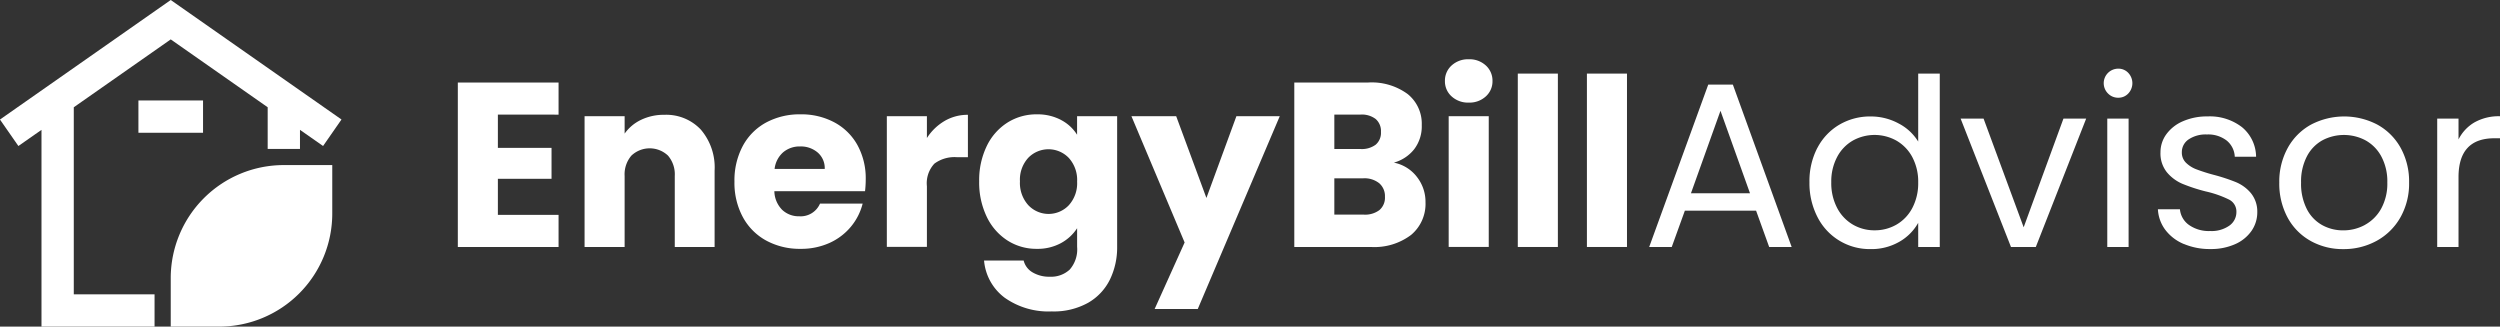
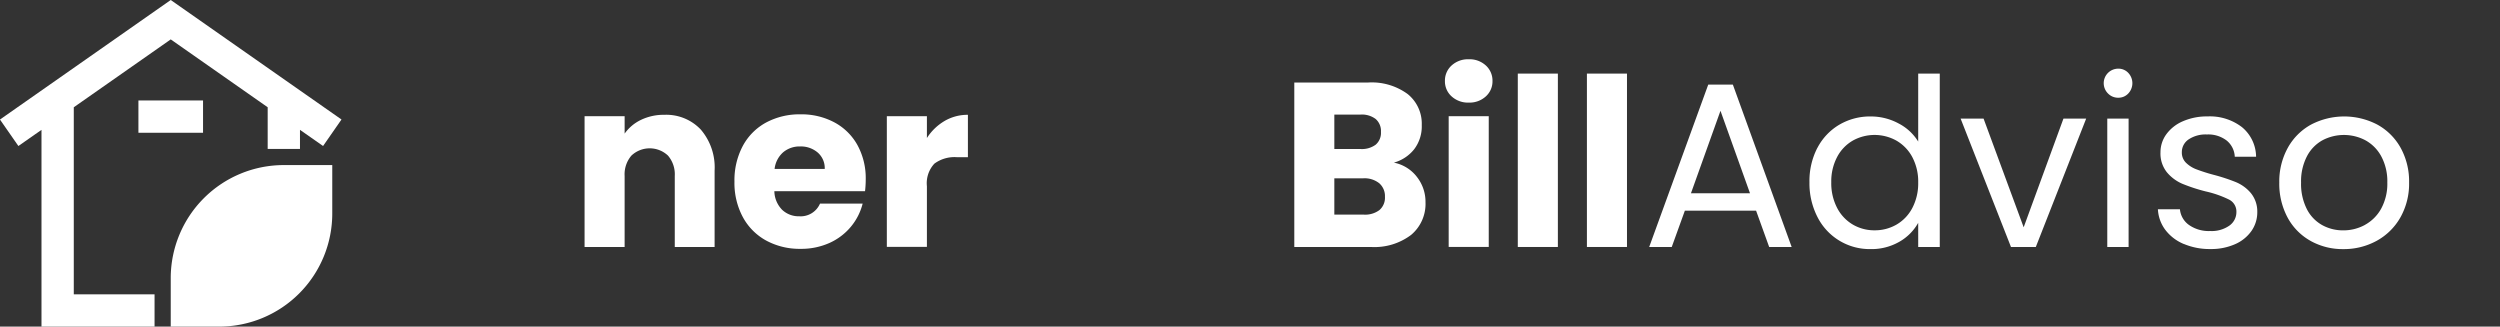
<svg xmlns="http://www.w3.org/2000/svg" width="287.861" height="37.607" viewBox="0 0 287.861 37.607">
  <rect x="0" y="0" width="287.861" height="37.607" fill="#333333" stroke="none" />
  <g id="white" transform="translate(-90.571 -54)">
-     <path id="Path_473" data-name="Path 473" d="M57.332,13.194v3.831H63.51v3.562H57.332v4.154H64.32v3.7h-11.6V9.5h11.6v3.7Z" transform="translate(90.567 54)" fill="#fff" />
    <path id="Path_474" data-name="Path 474" d="M80.709,14.934a6.686,6.686,0,0,1,1.578,4.708v8.8H77.7V20.262a3.306,3.306,0,0,0-.783-2.347,3.066,3.066,0,0,0-4.208,0,3.306,3.306,0,0,0-.783,2.347v8.176H67.314V13.383h4.613v2A4.89,4.89,0,0,1,73.816,13.8a6,6,0,0,1,2.671-.58,5.464,5.464,0,0,1,4.222,1.713" transform="translate(90.567 54)" fill="#fff" />
    <path id="Path_475" data-name="Path 475" d="M99.608,22.016H89.167a3.137,3.137,0,0,0,.9,2.145,2.761,2.761,0,0,0,1.956.742,2.425,2.425,0,0,0,2.4-1.457h4.91a6.741,6.741,0,0,1-1.363,2.671,6.826,6.826,0,0,1-2.468,1.862,7.929,7.929,0,0,1-3.319.674,8.08,8.08,0,0,1-3.939-.944,6.716,6.716,0,0,1-2.7-2.7,8.324,8.324,0,0,1-.972-4.1,8.418,8.418,0,0,1,.958-4.1,6.636,6.636,0,0,1,2.684-2.7,8.137,8.137,0,0,1,3.966-.944,8.044,8.044,0,0,1,3.885.918A6.583,6.583,0,0,1,98.731,16.7a7.944,7.944,0,0,1,.957,3.965,11.748,11.748,0,0,1-.08,1.349m-4.641-2.563a2.372,2.372,0,0,0-.809-1.888,2.979,2.979,0,0,0-2.024-.7,2.922,2.922,0,0,0-1.956.675,2.994,2.994,0,0,0-.984,1.915Z" transform="translate(90.567 54)" fill="#fff" />
    <path id="Path_476" data-name="Path 476" d="M108.753,13.936a5.224,5.224,0,0,1,2.7-.715V18.1h-1.268a3.889,3.889,0,0,0-2.59.742,3.3,3.3,0,0,0-.863,2.6v6.987h-4.614V13.383h4.614v2.509a6.09,6.09,0,0,1,2.023-1.956" transform="translate(90.567 54)" fill="#fff" />
-     <path id="Path_477" data-name="Path 477" d="M122.176,13.815a4.781,4.781,0,0,1,1.848,1.7V13.383h4.613V28.411a8.458,8.458,0,0,1-.823,3.763,6.271,6.271,0,0,1-2.509,2.684,8.109,8.109,0,0,1-4.195,1,8.728,8.728,0,0,1-5.423-1.578A5.959,5.959,0,0,1,113.313,30h4.559a2.184,2.184,0,0,0,1.026,1.362,3.732,3.732,0,0,0,2,.5,3.142,3.142,0,0,0,2.28-.823,3.531,3.531,0,0,0,.85-2.63V26.279a5.124,5.124,0,0,1-1.862,1.714,5.626,5.626,0,0,1-2.778.66,6.171,6.171,0,0,1-3.373-.957,6.614,6.614,0,0,1-2.388-2.725,9.089,9.089,0,0,1-.876-4.088,9,9,0,0,1,.876-4.073,6.543,6.543,0,0,1,2.388-2.7,6.238,6.238,0,0,1,3.373-.945,5.793,5.793,0,0,1,2.792.648m.89,4.371a3.243,3.243,0,0,0-4.667-.014,3.724,3.724,0,0,0-.958,2.711,3.818,3.818,0,0,0,.958,2.739,3.21,3.21,0,0,0,4.667.013,3.772,3.772,0,0,0,.958-2.725,3.773,3.773,0,0,0-.958-2.724" transform="translate(90.567 54)" fill="#fff" />
-     <path id="Path_478" data-name="Path 478" d="M147.36,13.383l-9.442,22.2h-4.965l3.454-7.662-6.125-14.542h5.153l3.481,9.416,3.453-9.416Z" transform="translate(90.567 54)" fill="#fff" />
    <path id="Path_479" data-name="Path 479" d="M163.143,20.358a4.638,4.638,0,0,1,1,2.927,4.654,4.654,0,0,1-1.659,3.764,7,7,0,0,1-4.627,1.389h-8.822V9.5h8.525a6.993,6.993,0,0,1,4.519,1.322,4.372,4.372,0,0,1,1.632,3.588,4.339,4.339,0,0,1-.876,2.779,4.529,4.529,0,0,1-2.334,1.537,4.415,4.415,0,0,1,2.644,1.633m-9.5-3.2h3.022a2.675,2.675,0,0,0,1.74-.5,1.793,1.793,0,0,0,.607-1.471,1.834,1.834,0,0,0-.607-1.484,2.631,2.631,0,0,0-1.74-.512h-3.022Zm5.194,7.028a1.871,1.871,0,0,0,.634-1.525,1.955,1.955,0,0,0-.661-1.565,2.716,2.716,0,0,0-1.822-.566h-3.345v4.182h3.4a2.741,2.741,0,0,0,1.794-.526" transform="translate(90.567 54)" fill="#fff" />
    <path id="Path_480" data-name="Path 480" d="M167.149,11.1a2.317,2.317,0,0,1-.769-1.768,2.346,2.346,0,0,1,.769-1.794,2.8,2.8,0,0,1,1.983-.714,2.763,2.763,0,0,1,1.956.714,2.349,2.349,0,0,1,.768,1.794,2.319,2.319,0,0,1-.768,1.768,2.758,2.758,0,0,1-1.956.714,2.792,2.792,0,0,1-1.983-.714m4.276,17.334h-4.614V13.383h4.614Z" transform="translate(90.567 54)" fill="#fff" />
    <rect id="Rectangle_182" data-name="Rectangle 182" width="4.614" height="19.964" transform="translate(265.337 62.474)" fill="#fff" />
    <rect id="Rectangle_183" data-name="Rectangle 183" width="4.614" height="19.964" transform="translate(273.295 62.474)" fill="#fff" />
    <path id="Path_481" data-name="Path 481" d="M202.207,24.256h-8.2l-1.511,4.182H189.9l6.8-18.7h2.832l6.772,18.7h-2.59Zm-.7-2-3.4-9.5-3.4,9.5Z" transform="translate(90.567 54)" fill="#fff" />
    <path id="Path_482" data-name="Path 482" d="M209.276,17.012a6.661,6.661,0,0,1,2.522-2.657,6.976,6.976,0,0,1,3.6-.945,6.7,6.7,0,0,1,3.211.8,5.743,5.743,0,0,1,2.265,2.091V8.473h2.483V28.438h-2.483V25.659a5.74,5.74,0,0,1-2.158,2.172,6.43,6.43,0,0,1-3.345.85,6.727,6.727,0,0,1-6.1-3.7,8.473,8.473,0,0,1-.918-3.992,8.3,8.3,0,0,1,.918-3.98M220.2,18.1a4.765,4.765,0,0,0-1.821-1.9,5.161,5.161,0,0,0-5.031-.013,4.687,4.687,0,0,0-1.808,1.888,6.007,6.007,0,0,0-.675,2.914,6.147,6.147,0,0,0,.675,2.954,4.77,4.77,0,0,0,1.808,1.916,4.89,4.89,0,0,0,2.508.66,4.968,4.968,0,0,0,2.523-.66,4.746,4.746,0,0,0,1.821-1.916,6.1,6.1,0,0,0,.674-2.927A6.018,6.018,0,0,0,220.2,18.1" transform="translate(90.567 54)" fill="#fff" />
    <path id="Path_483" data-name="Path 483" d="M233.018,26.171,237.6,13.653h2.617l-5.8,14.785h-2.86l-5.8-14.785H228.4Z" transform="translate(90.567 54)" fill="#fff" />
-     <path id="Path_484" data-name="Path 484" d="M242.73,10.766a1.673,1.673,0,0,1,1.187-2.86,1.543,1.543,0,0,1,1.146.486,1.729,1.729,0,0,1,0,2.374,1.539,1.539,0,0,1-1.146.486,1.612,1.612,0,0,1-1.187-.486M245.1,28.438h-2.455V13.653H245.1Z" transform="translate(90.567 54)" fill="#fff" />
+     <path id="Path_484" data-name="Path 484" d="M242.73,10.766a1.673,1.673,0,0,1,1.187-2.86,1.543,1.543,0,0,1,1.146.486,1.729,1.729,0,0,1,0,2.374,1.539,1.539,0,0,1-1.146.486,1.612,1.612,0,0,1-1.187-.486M245.1,28.438h-2.455V13.653H245.1" transform="translate(90.567 54)" fill="#fff" />
    <path id="Path_485" data-name="Path 485" d="M251.47,28.1a5.13,5.13,0,0,1-2.131-1.619,4.3,4.3,0,0,1-.864-2.387h2.536A2.488,2.488,0,0,0,252.05,25.9a3.951,3.951,0,0,0,2.442.7,3.543,3.543,0,0,0,2.212-.621,1.9,1.9,0,0,0,.809-1.564,1.54,1.54,0,0,0-.863-1.443,12.06,12.06,0,0,0-2.671-.931,19.744,19.744,0,0,1-2.684-.877,4.761,4.761,0,0,1-1.781-1.322,3.45,3.45,0,0,1-.742-2.307,3.5,3.5,0,0,1,.674-2.077,4.571,4.571,0,0,1,1.916-1.5,6.9,6.9,0,0,1,2.833-.553,6.054,6.054,0,0,1,3.966,1.241,4.478,4.478,0,0,1,1.619,3.4h-2.455a2.54,2.54,0,0,0-.931-1.862,3.471,3.471,0,0,0-2.28-.7,3.511,3.511,0,0,0-2.1.566,1.752,1.752,0,0,0-.783,1.484,1.628,1.628,0,0,0,.472,1.2,3.457,3.457,0,0,0,1.187.756,20.163,20.163,0,0,0,1.983.634,21.4,21.4,0,0,1,2.59.85,4.527,4.527,0,0,1,1.713,1.255,3.346,3.346,0,0,1,.742,2.185,3.747,3.747,0,0,1-.674,2.185,4.493,4.493,0,0,1-1.9,1.524,6.8,6.8,0,0,1-2.82.553,7.638,7.638,0,0,1-3.048-.58" transform="translate(90.567 54)" fill="#fff" />
    <path id="Path_486" data-name="Path 486" d="M266.052,27.736a6.723,6.723,0,0,1-2.644-2.684,8.236,8.236,0,0,1-.957-4.033,7.99,7.99,0,0,1,.985-4.007,6.78,6.78,0,0,1,2.684-2.671,8.237,8.237,0,0,1,7.608,0A6.815,6.815,0,0,1,276.412,17a7.975,7.975,0,0,1,.985,4.021,7.874,7.874,0,0,1-1.012,4.033,7.005,7.005,0,0,1-2.738,2.684,7.846,7.846,0,0,1-3.831.945,7.566,7.566,0,0,1-3.764-.945M272.3,25.9a4.732,4.732,0,0,0,1.875-1.862,5.966,5.966,0,0,0,.715-3.021,6.052,6.052,0,0,0-.7-3.022,4.582,4.582,0,0,0-1.834-1.848,5.3,5.3,0,0,0-4.924,0A4.453,4.453,0,0,0,265.634,18a6.249,6.249,0,0,0-.674,3.022,6.415,6.415,0,0,0,.661,3.048,4.389,4.389,0,0,0,1.767,1.848,4.957,4.957,0,0,0,2.428.607,5.179,5.179,0,0,0,2.482-.62" transform="translate(90.567 54)" fill="#fff" />
-     <path id="Path_487" data-name="Path 487" d="M284.938,14.085a5.707,5.707,0,0,1,2.927-.7v2.536h-.648q-4.127,0-4.128,4.479v8.04h-2.454V13.653h2.454v2.4a4.725,4.725,0,0,1,1.849-1.969" transform="translate(90.567 54)" fill="#fff" />
    <path id="Path_488" data-name="Path 488" d="M19.663,32.027v5.58h5.58a13.019,13.019,0,0,0,13.019-13.02V19.008h-5.58A13.019,13.019,0,0,0,19.663,32.027" transform="translate(90.567 54)" fill="#FFF" />
    <path id="Path_489" data-name="Path 489" d="M8.5,12.35,19.663,4.536,30.826,12.35v4.8h3.719v-2.2l2.66,1.86,2.12-3.05L19.663,0,0,13.763l2.121,3.05,2.66-1.86V37.607H17.8V33.888H8.5Z" transform="translate(90.567 54)" fill="#FFF" />
    <rect id="Rectangle_184" data-name="Rectangle 184" width="7.44" height="3.719" transform="translate(106.51 65.568)" fill="#FFF" />
  </g>
</svg>